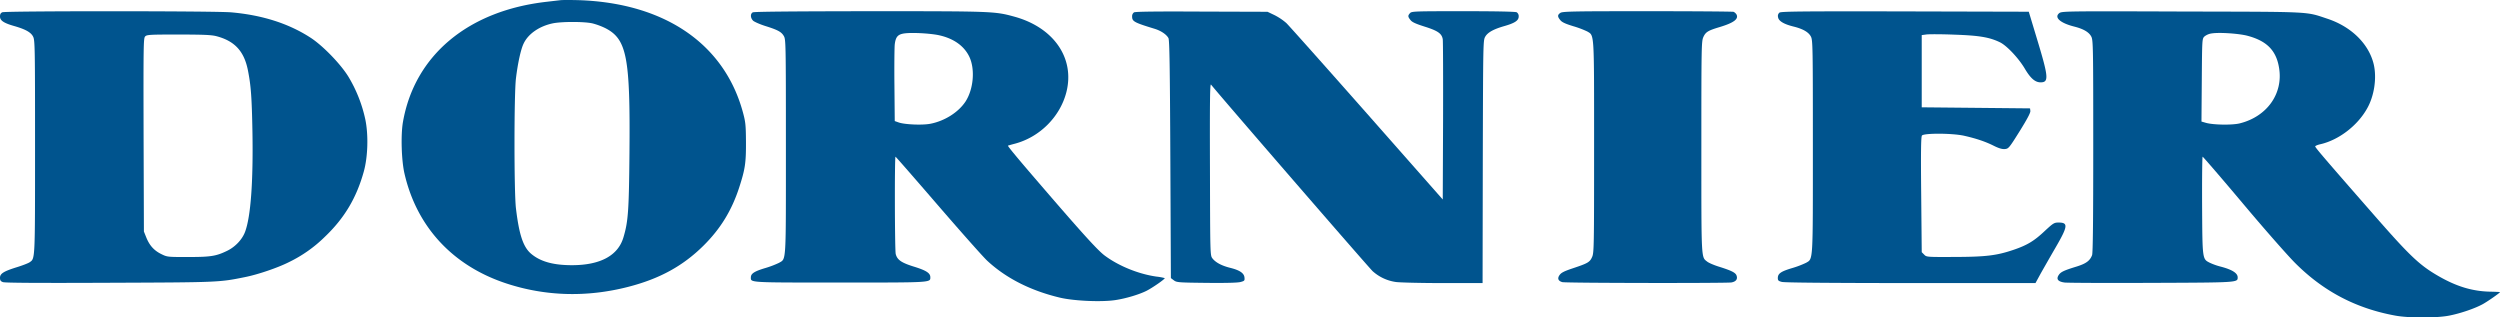
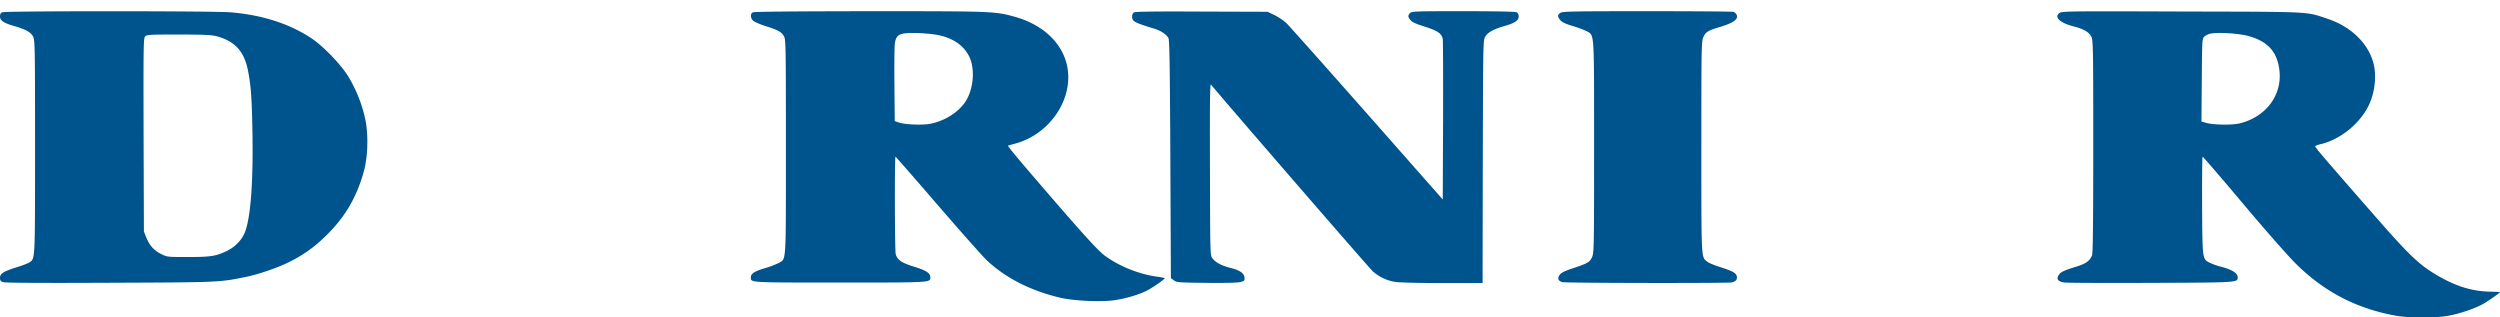
<svg xmlns="http://www.w3.org/2000/svg" viewBox="0 0 2354 298.95">
  <defs>
    <style>.cls-1{fill:#00548e;}</style>
  </defs>
  <title>Element 1</title>
  <g id="Ebene_2" data-name="Ebene 2">
    <g id="Ebene_1-2" data-name="Ebene 1">
-       <path class="cls-1" d="M528,.15c-1.9.2-7.8.9-13,1.5C440.8,9.95,390.3,52.15,379.4,115c-2.1,12-1.4,36.3,1.5,48.6,11.6,50.3,45.7,86.9,96.2,103.4,36.7,12,75.6,13.1,114.4,3.1,29.6-7.6,51.7-19.7,71.1-39,15.9-15.8,26.4-33,33.4-54.5,5.6-17.3,6.5-23.2,6.4-43-.1-15.5-.4-18.6-2.7-27.2C682.4,41.45,626,2.85,544.9.15,537.5-.05,529.9-.05,528,.15ZM557.8,22a66.56,66.56,0,0,1,12,4.4c20.5,10.4,23.7,27.2,22.9,117.8-.5,54.7-1.2,64.4-5.7,79.4-5.1,17.1-21.8,26.1-48.5,26.1-17.8,0-30.1-3.5-38.8-11.1-7.2-6.4-11-18.1-13.9-42.6-1.8-15.3-1.8-106.7,0-122,1.7-14.2,4.6-27.7,7.3-33.1,4.3-9,14.6-16.2,27.3-18.9C528.8,20.25,549.9,20.25,557.8,22Z" />
      <path class="cls-1" d="M2.2,11.55c-1.6.7-2.2,1.8-2.2,4,0,3.8,3.6,6.2,13.5,9,10.5,3,15.7,5.9,17.7,10,1.7,3.3,1.8,10.3,1.8,103.8,0,108,.1,104.9-5.1,108.6-1.3.9-6.7,3-11.9,4.6-12.6,3.9-16,6.1-16,10,0,2.4.6,3.3,2.8,4.1,1.8.7,33.7.9,100.2.6,102.9-.4,103.4-.4,127.5-5.3,12.2-2.4,31-8.8,41.5-14.1a126.37,126.37,0,0,0,33.7-23.7c18.6-17.7,30-36.8,36.9-61.8,3.8-13.8,4.4-34.3,1.4-48.8a131.16,131.16,0,0,0-15.8-40.1C321,60.55,304,43,292.5,35.55q-30.75-20-74.5-23.9C203.7,10.25,5.5,10.25,2.2,11.55ZM203.5,34c17.4,4.5,26.3,14.1,29.9,32,2.9,14.5,3.7,25.6,4.3,58,.8,47.2-1.6,79.9-6.9,94.2-2.7,7.3-9.3,14.3-17,18-10.3,5-15.3,5.8-36.8,5.8-19.4,0-19.5,0-25.2-2.8-6.7-3.3-11-8-14.1-15.7l-2.2-5.5-.3-90.9c-.2-84.1-.1-91,1.4-92.7s3.7-1.9,31.3-1.9C191.4,32.55,198.8,32.85,203.5,34Z" />
      <path class="cls-1" d="M708.8,11.65c-2.5,1.4-2.2,5.4.4,7.9,1.3,1.1,6.3,3.3,11.3,4.9,11.8,3.7,15.2,5.5,17.5,9.4,1.9,3.1,2,5.8,2,104,0,111.6.4,105.5-6.4,109.6a87.6,87.6,0,0,1-13.2,5c-10.3,3.1-13.4,5.2-13.4,8.8,0,4.9-2.2,4.8,83.9,4.8,86.5,0,85.1.1,85.1-5,0-3.9-3.8-6.4-15.5-10-11.9-3.7-15.7-6.4-17.1-11.9-.9-3.7-1.1-91.6-.2-91.6.3,0,18.1,20.4,39.5,45.2s42.5,48.6,46.7,52.6c17.7,16.5,40.9,28.3,68.6,34.9,13,3.1,39.1,4.3,52.2,2.3,9.5-1.4,22.1-5.1,29.3-8.7,5.9-3,17.8-11.3,17.2-12a51.66,51.66,0,0,0-7.7-1.4c-17.1-2.4-36.1-10.2-49.2-20.1-6.6-5.1-21-20.9-60.9-67.3-21.3-24.7-30.2-35.5-29.8-35.9.2-.1,3.2-1,6.7-1.9,23.4-6.3,42.4-25.4,48.3-48.5,8.1-31.9-11.8-60.9-49.1-71.1-18.3-5-19.9-5.1-136-5.1C747.2,10.65,709.9,10.95,708.8,11.65ZM883.3,33c14.2,2.9,24.4,10,29.4,20.4,5.6,11.7,4,30.7-3.7,42.4-6.7,10-19.5,18.1-32.8,20.7-7.4,1.5-23.9.8-29.7-1.1l-4-1.4-.3-33.5c-.2-18.4,0-35.9.3-38.7.9-7.3,3-9.6,9.6-10.4C859.2,30.55,874.7,31.35,883.3,33Z" />
      <path class="cls-1" d="M1067.8,11.65a4.39,4.39,0,0,0-1.8,3.8c0,4.7,1.7,5.7,21,11.6,6,1.8,11.3,5.3,13.2,8.8,1,1.7,1.4,26.5,1.8,114.1l.5,111.9,2.8,2.1c2.7,2,4.2,2.1,30.7,2.4,18.3.2,29.3-.1,32-.8,3.8-1,4.1-1.3,3.8-4.3-.4-4.1-4.6-6.9-13.6-9.1-8-2-13.7-5.1-16.6-8.9-2.1-2.8-2.1-3.4-2.3-84-.2-64.5,0-80.9,1-79.6,8.5,10.7,148.9,172.8,152.3,175.8a41.42,41.42,0,0,0,21.9,10.1c3.9.5,23.8,1,44.2,1H1396l.2-114.3c.3-112.8.3-114.2,2.3-117.7,2.4-4.1,7.9-7.1,18-10,9.8-2.8,13.5-5.2,13.5-9a4.36,4.36,0,0,0-1.9-4c-1.3-.6-18.9-1-50.4-1-45.6,0-48.5.1-50,1.8-2.2,2.4-2.1,3.4.4,6.5,1.5,2,4.8,3.5,13.3,6.2,12.4,3.9,16.2,6.5,17.1,11.9.3,1.7.4,36.4.3,77l-.3,73.9L1287.2,107c-39.3-44.5-73.5-82.9-76-85.3a53.4,53.4,0,0,0-11.2-7.5l-6.5-3.1-62-.2Q1069.4,10.55,1067.8,11.65Z" />
      <path class="cls-1" d="M1469.2,12.15c-2.7,1.9-2.8,3.4-.1,6.7,1.5,2,4.7,3.5,12.2,5.8a90,90,0,0,1,13.3,5c6.7,4.1,6.4-.7,6.4,109.2,0,93.8-.1,99.4-1.9,103.2-2.1,4.8-4.1,5.9-17.9,10.5-8.1,2.7-11,4.1-12.6,6.3-2.4,3.2-1.5,5.7,2.5,6.8,3,.9,154.1,1.1,159.2.3,4.4-.8,6.1-3.2,4.8-6.6-1-2.7-4.9-4.6-16.7-8.3-4.5-1.4-9.4-3.5-10.9-4.7-5.7-4.5-5.5-.2-5.5-108,0-95.4.1-99.5,1.9-103.5,2.2-4.8,4.5-6.1,15.1-9.3,13.4-4,18.3-7.6,16.1-11.9a7.12,7.12,0,0,0-2.7-2.5c-.8-.3-37.4-.6-81.3-.6C1480.6,10.55,1471.2,10.75,1469.2,12.15Z" />
-       <path class="cls-1" d="M1675.6,11.85a4.06,4.06,0,0,0-1.4,4.2c.4,3.7,5.4,6.7,14.8,9,8.8,2.2,14.1,5.3,16.2,9.5,1.7,3.3,1.8,10.3,1.8,103.2,0,110.5.3,105.7-6.4,109.7a87.6,87.6,0,0,1-13.2,5c-10.7,3.2-13.4,5.2-13.4,9.4,0,2.2.6,2.8,3.8,3.6q3.75,1,121.3,1.1h117.5l4.8-8.8c2.7-4.8,9.1-16,14.2-24.8,11.6-20,12-23.4,2.7-23.4-4.1,0-5,.6-12.7,7.7-10.1,9.6-16.8,13.6-29.4,17.9-16.1,5.5-26.2,6.7-55.9,6.8-26,.1-26.3.1-28.5-2.2l-2.3-2.3-.5-54.1c-.4-40.4-.2-54.5.7-55.7,1.7-2.4,28.8-2.3,39.8.2,11.5,2.6,20,5.5,27.8,9.4,4.8,2.4,7.9,3.3,10.4,3.1,3.5-.3,4-.8,14-16.8,7.1-11.4,10.2-17.3,10.1-19l-.3-2.5-51-.5-51-.5v-68l4.5-.6c2.5-.3,14.4-.3,26.5.2,23.2.8,32.7,2.4,42.5,7.1,6.5,3.1,17.6,14.9,23.5,24.8,5.4,9.2,9.8,13,14.9,13,7.9,0,7.5-4.9-2.8-39l-8.3-27.5-116.4-.3C1699.4,10.55,1677.1,10.75,1675.6,11.85Z" />
      <path class="cls-1" d="M1938.9,12.45c-4.9,4,1.1,9.3,14.3,12.6,8.7,2.2,13.9,5.3,16,9.5,1.7,3.3,1.8,10.3,1.8,103.2,0,68-.3,100.6-1.1,102.5-2,5.3-5.7,8-14.8,10.8-11.7,3.6-14.7,5-16.6,7.9-2.6,3.9-.7,6.3,5.7,7.1,2.9.3,39.7.5,81.8.3,81.7-.3,81-.3,81-5.2,0-4-5.3-7.3-16-10.1a59.26,59.26,0,0,1-10.2-3.6c-7.1-3.6-7-2.8-7.3-54.1-.1-25.2.1-45.8.5-45.8s17.6,19.9,38.1,44.3,42.7,49.6,49.4,56.2c26.5,26.4,57.1,42.4,93.8,49.1,12.7,2.4,39.1,2.4,51,0,10.7-2.1,24.4-6.8,31.7-10.9,4.8-2.7,16-10.5,16-11.2,0-.1-3.7-.3-8.3-.4-17.5-.2-33.1-4.9-51.2-15.6-16.7-9.8-26.3-19-59.4-56.9-47-53.7-55.1-63.2-55.1-64.3,0-.5,2.3-1.5,5.1-2.1,17.1-4,34.6-17.3,43.7-33.5,6.8-11.8,9.3-28.8,6.3-41.7-4.6-19.2-21-35.4-43.6-42.9-20.9-6.9-12.1-6.5-137.1-6.8C1944.2,10.45,1941.2,10.55,1938.9,12.45Zm176.8,21.1c18.6,4.8,27.7,13.9,30.3,30.6,3.9,24.1-11.4,45.6-37,52-7.2,1.8-25.5,1.5-32.3-.6l-3.8-1.1.3-38.9c.3-38.8.3-39,2.5-41.2a14.13,14.13,0,0,1,7-2.9C2089.9,30.35,2107.5,31.55,2115.7,33.55Z" />
    </g>
  </g>
</svg>